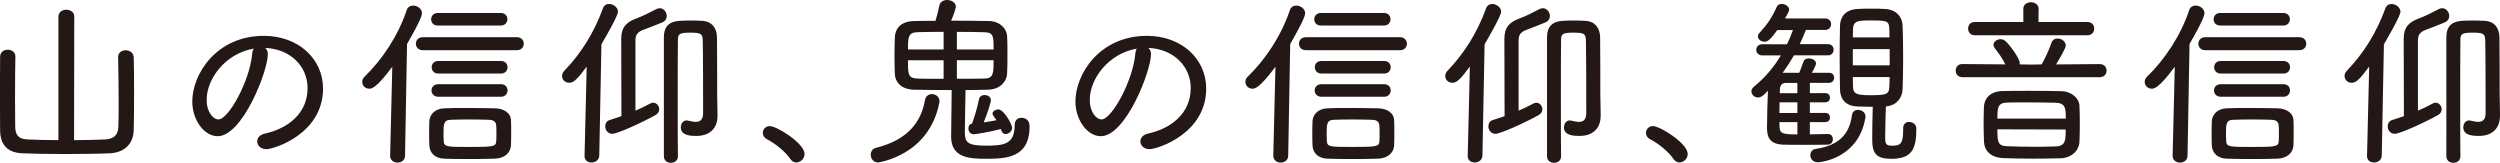
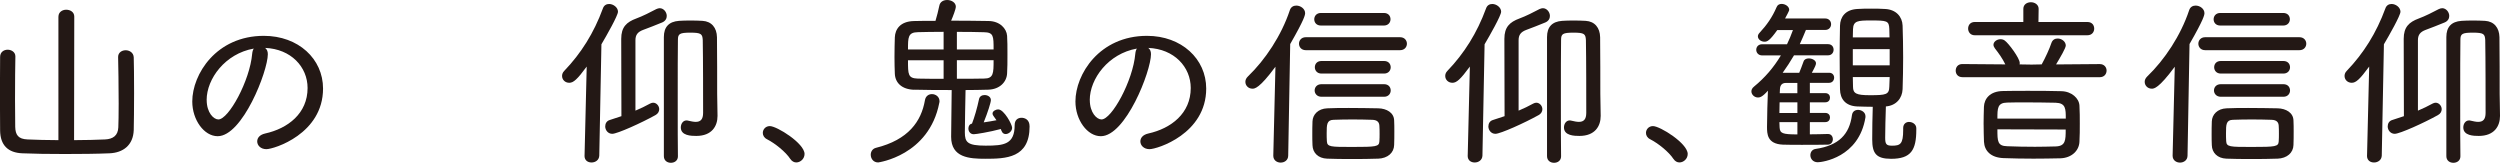
<svg xmlns="http://www.w3.org/2000/svg" id="_レイヤー_2" data-name="レイヤー 2" viewBox="0 0 640.23 41.69">
  <defs>
    <style>
      .cls-1 {
        fill: #231815;
      }
    </style>
  </defs>
  <g id="_レイヤー_1-2" data-name="レイヤー 1">
    <path class="cls-1" d="M14.97,4.24c0-1.15,1.01-1.75,1.98-1.75,1.06,0,2.07.6,2.07,1.75l-.05,31.65c2.95,0,5.76-.09,7.92-.18,2.07-.09,3.32-1.01,3.41-3.09.05-1.11.09-3.41.09-6.03,0-4.56-.09-10.09-.14-11.93v-.09c0-1.11.97-1.7,1.93-1.7s2.03.6,2.07,1.84c.05,1.38.09,5.21.09,9.12s-.05,7.83-.09,9.49c-.14,3.87-2.72,5.8-6.22,5.94-3.22.14-7.37.18-11.42.18s-8.02-.05-10.87-.18c-3.68-.14-5.67-2.07-5.71-5.85,0-1.61-.05-5.48-.05-9.35s.05-7.83.05-9.49c0-1.24.97-1.84,1.93-1.84s1.98.6,1.98,1.7v.09c-.05,1.75-.09,6.73-.09,11.06,0,3.09.05,5.8.05,6.91.05,2.07.78,3.13,3.18,3.22,2.21.09,4.98.18,7.88.18V4.24Z" />
    <path class="cls-1" d="M68.59,13.87c0,4.38-6.5,21.01-12.85,21.01-3.46,0-6.5-4.15-6.5-8.89,0-6.96,6.13-16.81,18.33-16.81,8.84,0,15.16,5.9,15.16,13.5,0,11.61-12.58,15.52-14.51,15.52-1.47,0-2.35-.97-2.35-1.98,0-.88.6-1.7,2.03-2.03,5.85-1.29,10.87-5.16,10.87-11.65,0-5.39-4.24-10-10.87-10.27.46.37.69.88.69,1.61ZM52.93,25.61c0,3.27,1.8,4.98,2.99,4.98,2.63,0,8.06-9.9,8.66-16.81.05-.55.18-1.01.41-1.34-7.32,1.29-12.07,7.74-12.07,13.17Z" />
-     <path class="cls-1" d="M99.91,39.85l.55-22.76c-4.15,5.62-5.34,5.62-5.9,5.62-1.01,0-1.8-.78-1.8-1.75,0-.46.18-.92.65-1.38,4.42-4.24,8.57-10.46,10.73-16.95.28-.88.97-1.2,1.66-1.2,1.11,0,2.26.83,2.26,1.93,0,.46-.14,1.52-3.82,7.92l-.51,28.56c0,1.2-.97,1.8-1.93,1.8s-1.89-.6-1.89-1.75v-.05ZM108.25,12.85c-1.15,0-1.75-.83-1.75-1.66s.6-1.66,1.75-1.66h24.14c1.15,0,1.75.83,1.75,1.66s-.6,1.66-1.75,1.66h-24.14ZM126.72,40.63c-2.07.09-4.42.09-6.68.09s-4.47,0-6.36-.09c-2.3-.09-3.68-1.52-3.73-3.45-.05-1.01-.05-1.89-.05-2.72,0-1.15,0-2.21.05-3.36.05-1.75,1.43-3.27,3.78-3.36,1.75-.09,3.64-.09,5.53-.09,2.63,0,5.25.05,7.55.09,2.12.05,4.01,1.11,4.05,3.13.05.92.05,1.8.05,2.72,0,1.2,0,2.4-.05,3.55-.05,1.93-1.57,3.41-4.15,3.5ZM112.12,6.54c-1.15,0-1.71-.78-1.71-1.61,0-.78.55-1.61,1.71-1.61h16.12c1.15,0,1.7.78,1.7,1.61,0,.78-.55,1.61-1.7,1.61h-16.12ZM112.25,24.78c-1.15,0-1.75-.83-1.75-1.61,0-.83.6-1.61,1.75-1.61h16.03c1.15,0,1.7.78,1.7,1.61,0,.78-.55,1.61-1.7,1.61h-16.03ZM112.25,18.84c-1.15,0-1.7-.83-1.7-1.61,0-.83.55-1.61,1.7-1.61h16.03c1.15,0,1.7.78,1.7,1.61,0,.78-.55,1.61-1.7,1.61h-16.03ZM127.13,34.18c0-.65,0-1.34-.05-1.98-.05-.88-.51-1.47-1.8-1.52-1.52-.05-3.36-.09-5.16-.09s-3.5.05-4.79.09c-1.71.05-1.75,1.2-1.75,3.45,0,.65,0,1.34.05,2.03.09,1.47.88,1.47,6.59,1.47,6.08,0,6.77-.09,6.86-1.43.05-.69.05-1.34.05-2.03Z" />
    <path class="cls-1" d="M149.7,39.85l.55-22.8c-2.44,3.32-3.41,4.15-4.47,4.15s-1.84-.78-1.84-1.75c0-.41.14-.88.55-1.29,4.33-4.51,7.6-9.72,9.9-15.99.28-.83.92-1.15,1.61-1.15,1.06,0,2.26.88,2.26,1.98,0,.97-2.9,6.08-4.24,8.34l-.55,28.52c-.05,1.15-1.01,1.75-1.98,1.75s-1.8-.55-1.8-1.7v-.05ZM162.74,28.33c1.29-.55,2.58-1.15,3.73-1.8.28-.14.55-.23.78-.23.88,0,1.57.83,1.57,1.66,0,.55-.28,1.15-.97,1.52-3.55,1.98-9.77,4.79-11.06,4.79-1.11,0-1.8-.97-1.8-1.89,0-.74.37-1.43,1.2-1.66l2.95-.97c0-4.65-.05-18.66-.05-19.67v-.14c0-2.99,1.34-4.28,3.87-5.21,1.52-.55,3.73-1.66,5.11-2.4.32-.14.6-.23.88-.23,1.01,0,1.8,1.01,1.8,1.98,0,.65-.32,1.29-1.15,1.66-1.24.55-3.87,1.52-4.93,1.93-1.34.51-1.94,1.24-1.94,2.63v18.01ZM173.61,40.03c0,1.11-.88,1.66-1.8,1.66s-1.8-.55-1.8-1.7V9.49c0-2.58,1.29-3.96,3.87-4.15.69-.05,1.84-.09,2.95-.09s2.35.05,3.09.09c2.3.14,3.64,1.75,3.69,4.19.05,2.44.05,12.94.05,14.51,0,1.43.05,4.15.09,5.57v.09c0,2.58-1.43,5.11-5.44,5.11-1.29,0-3.96-.05-3.96-2.17,0-.92.55-1.8,1.47-1.8.09,0,.23,0,.37.05.78.18,1.43.32,1.98.32,1.24,0,1.89-.65,1.89-2.3,0-3.13,0-14.19-.09-18.66-.09-1.57-.42-1.89-3.18-1.89s-3.18.32-3.18,1.84c-.05,2.44-.05,8.94-.05,15.34s0,12.58.05,14.42v.05Z" />
    <path class="cls-1" d="M202.4,40.72c-1.2-1.84-3.92-4.01-5.99-5.07-.74-.37-1.06-1.01-1.06-1.61,0-.88.69-1.75,1.8-1.75,1.8,0,8.89,4.42,8.89,7.14,0,1.24-1.06,2.17-2.12,2.17-.55,0-1.11-.28-1.52-.88Z" />
    <path class="cls-1" d="M224.88,41.6c-1.24,0-1.89-1.01-1.89-1.98,0-.74.42-1.52,1.29-1.75,8.38-2.07,11.65-6.82,12.58-12.16.18-1.15,1.01-1.61,1.8-1.61.97,0,1.94.69,1.94,1.8,0,.14,0,.28-.05.41-2.62,13.59-15.66,15.29-15.66,15.29ZM234.14,22.99c-3.22-.09-4.88-1.8-4.98-4.1-.05-1.2-.09-2.76-.09-4.28,0-1.89.05-3.78.09-5.07.09-2.03,1.34-4.05,4.84-4.15,1.43-.05,3.36-.05,5.57-.05.32-1.06.78-2.81.97-3.82.18-1.06,1.06-1.52,2.03-1.52,1.06,0,2.21.65,2.21,1.7,0,.65-.74,2.53-1.2,3.59,3.46,0,7,.05,9.63.09,2.86.05,4.56,1.93,4.7,3.78.09,1.15.09,2.95.09,4.74s0,3.64-.09,4.88c-.09,2.17-1.84,4.1-4.84,4.19-1.93.05-3.87.09-5.8.09-.05,2.9-.18,8.29-.18,10.83s.64,3.41,5.34,3.41,7.42-.32,7.42-5.3c0-1.29.83-1.84,1.75-1.84.74,0,2.07.37,2.07,2.21,0,8.15-6.08,8.29-11.38,8.29-4.01,0-8.71-.28-8.71-5.62,0-1.98.09-8.75.14-11.98-3.22,0-6.4,0-9.58-.09ZM241.65,8.15c-2.58,0-5.02.05-6.63.09-2.49.05-2.49,1.34-2.49,4.42h9.12v-4.51ZM241.65,15.43h-9.12c0,3.69,0,4.61,2.53,4.7,1.75.05,4.1.05,6.59.05v-4.74ZM254.45,12.67c0-3.46,0-4.38-2.49-4.42-1.61-.05-4.19-.09-6.91-.09v4.51h9.4ZM245.05,15.43v4.74c2.53,0,5.02,0,6.96-.05,2.44,0,2.44-1.38,2.44-4.7h-9.4ZM249.34,34.37c-.88,0-1.34-.74-1.34-1.47,0-.6.32-1.15.92-1.24.6-1.52,1.34-4.05,1.8-6.26.14-.74.78-1.06,1.43-1.06.78,0,1.61.46,1.61,1.29,0,.6-.78,3.09-1.84,5.71,1.11-.14,2.26-.37,3.27-.55l-.78-1.11c-.14-.18-.23-.41-.23-.6,0-.6.78-1.06,1.47-1.06,1.47,0,3.55,3.87,3.55,4.7,0,.88-.88,1.61-1.66,1.61-.83,0-1.06-.78-1.24-1.29-2.9.78-6.4,1.34-6.96,1.34Z" />
    <path class="cls-1" d="M294.76,13.87c0,4.38-6.5,21.01-12.85,21.01-3.46,0-6.5-4.15-6.5-8.89,0-6.96,6.13-16.81,18.33-16.81,8.84,0,15.16,5.9,15.16,13.5,0,11.61-12.58,15.52-14.51,15.52-1.47,0-2.35-.97-2.35-1.98,0-.88.6-1.7,2.03-2.03,5.85-1.29,10.87-5.16,10.87-11.65,0-5.39-4.24-10-10.87-10.27.46.37.69.88.69,1.61ZM279.09,25.61c0,3.27,1.8,4.98,2.99,4.98,2.63,0,8.06-9.9,8.66-16.81.05-.55.18-1.01.41-1.34-7.32,1.29-12.07,7.74-12.07,13.17Z" />
    <path class="cls-1" d="M326.08,39.85l.55-22.76c-4.15,5.62-5.34,5.62-5.9,5.62-1.01,0-1.8-.78-1.8-1.75,0-.46.18-.92.65-1.38,4.42-4.24,8.57-10.46,10.73-16.95.28-.88.97-1.2,1.66-1.2,1.11,0,2.26.83,2.26,1.93,0,.46-.14,1.52-3.82,7.92l-.51,28.56c0,1.2-.97,1.8-1.93,1.8s-1.89-.6-1.89-1.75v-.05ZM334.41,12.85c-1.15,0-1.75-.83-1.75-1.66s.6-1.66,1.75-1.66h24.14c1.15,0,1.75.83,1.75,1.66s-.6,1.66-1.75,1.66h-24.14ZM352.89,40.63c-2.07.09-4.42.09-6.68.09s-4.47,0-6.36-.09c-2.3-.09-3.68-1.52-3.73-3.45-.05-1.01-.05-1.89-.05-2.72,0-1.15,0-2.21.05-3.36.05-1.75,1.43-3.27,3.78-3.36,1.75-.09,3.64-.09,5.53-.09,2.63,0,5.25.05,7.55.09,2.12.05,4.01,1.11,4.05,3.13.05.92.05,1.8.05,2.72,0,1.2,0,2.4-.05,3.55-.05,1.93-1.57,3.41-4.15,3.5ZM338.28,6.54c-1.15,0-1.71-.78-1.71-1.61,0-.78.55-1.61,1.71-1.61h16.12c1.15,0,1.7.78,1.7,1.61,0,.78-.55,1.61-1.7,1.61h-16.12ZM338.42,24.78c-1.15,0-1.75-.83-1.75-1.61,0-.83.6-1.61,1.75-1.61h16.03c1.15,0,1.7.78,1.7,1.61,0,.78-.55,1.61-1.7,1.61h-16.03ZM338.42,18.84c-1.15,0-1.7-.83-1.7-1.61,0-.83.55-1.61,1.7-1.61h16.03c1.15,0,1.7.78,1.7,1.61,0,.78-.55,1.61-1.7,1.61h-16.03ZM353.3,34.18c0-.65,0-1.34-.05-1.98-.05-.88-.51-1.47-1.8-1.52-1.52-.05-3.36-.09-5.16-.09s-3.5.05-4.79.09c-1.71.05-1.75,1.2-1.75,3.45,0,.65,0,1.34.05,2.03.09,1.47.88,1.47,6.59,1.47,6.08,0,6.77-.09,6.86-1.43.05-.69.05-1.34.05-2.03Z" />
    <path class="cls-1" d="M375.87,39.85l.55-22.8c-2.44,3.32-3.41,4.15-4.47,4.15s-1.84-.78-1.84-1.75c0-.41.14-.88.55-1.29,4.33-4.51,7.6-9.72,9.9-15.99.28-.83.92-1.15,1.61-1.15,1.06,0,2.26.88,2.26,1.98,0,.97-2.9,6.08-4.24,8.34l-.55,28.52c-.05,1.15-1.01,1.75-1.98,1.75s-1.8-.55-1.8-1.7v-.05ZM388.91,28.33c1.29-.55,2.58-1.15,3.73-1.8.28-.14.55-.23.78-.23.88,0,1.57.83,1.57,1.66,0,.55-.28,1.15-.97,1.52-3.55,1.98-9.77,4.79-11.06,4.79-1.11,0-1.8-.97-1.8-1.89,0-.74.37-1.43,1.2-1.66l2.95-.97c0-4.65-.05-18.66-.05-19.67v-.14c0-2.99,1.34-4.28,3.87-5.21,1.52-.55,3.73-1.66,5.11-2.4.32-.14.6-.23.88-.23,1.01,0,1.8,1.01,1.8,1.98,0,.65-.32,1.29-1.15,1.66-1.24.55-3.87,1.52-4.93,1.93-1.34.51-1.94,1.24-1.94,2.63v18.01ZM399.78,40.03c0,1.11-.88,1.66-1.8,1.66s-1.8-.55-1.8-1.7V9.49c0-2.58,1.29-3.96,3.87-4.15.69-.05,1.84-.09,2.95-.09s2.35.05,3.09.09c2.3.14,3.64,1.75,3.69,4.19.05,2.44.05,12.94.05,14.51,0,1.43.05,4.15.09,5.57v.09c0,2.58-1.43,5.11-5.44,5.11-1.29,0-3.96-.05-3.96-2.17,0-.92.55-1.8,1.47-1.8.09,0,.23,0,.37.05.78.18,1.43.32,1.98.32,1.24,0,1.89-.65,1.89-2.3,0-3.13,0-14.19-.09-18.66-.09-1.57-.42-1.89-3.18-1.89s-3.18.32-3.18,1.84c-.05,2.44-.05,8.94-.05,15.34s0,12.58.05,14.42v.05Z" />
    <path class="cls-1" d="M428.57,40.72c-1.2-1.84-3.92-4.01-5.99-5.07-.74-.37-1.06-1.01-1.06-1.61,0-.88.69-1.75,1.8-1.75,1.8,0,8.89,4.42,8.89,7.14,0,1.24-1.06,2.17-2.12,2.17-.55,0-1.11-.28-1.52-.88Z" />
    <path class="cls-1" d="M468.18,34.32c.78,0,1.2.65,1.2,1.34,0,.65-.41,1.34-1.24,1.38-1.98.05-4.38.05-6.73.05-1.75,0-3.41,0-4.84-.05-4.05-.18-4.05-2.81-4.05-4.61,0-2.86.14-6.68.23-9.21-1.38,1.57-2.03,1.75-2.53,1.75-.92,0-1.7-.74-1.7-1.57,0-.41.18-.83.69-1.24,2.76-2.26,5.02-4.88,6.86-7.97h-4.79c-1.01,0-1.52-.74-1.52-1.43,0-.74.51-1.43,1.52-1.43h6.36c.55-1.15,1.06-2.35,1.52-3.64h-4.01c-1.93,2.72-2.58,2.99-3.27,2.99-.88,0-1.7-.6-1.7-1.38,0-.28.14-.6.41-.88,1.89-2.03,3.27-4.01,4.38-6.59.23-.6.74-.83,1.29-.83.92,0,1.94.65,1.94,1.52,0,.09,0,.28-1.06,2.21h10.27c1.01,0,1.52.74,1.52,1.47s-.51,1.47-1.52,1.47h-4.93c-.51,1.24-1.01,2.44-1.57,3.64h7.23c.97,0,1.43.69,1.43,1.43,0,.69-.46,1.43-1.43,1.43h-8.71c-.88,1.52-1.84,2.99-2.9,4.47h4.24c.32-.78.65-1.61,1.11-2.9.18-.55.74-.78,1.34-.78.88,0,1.84.51,1.84,1.24,0,.37-.18.83-1.06,2.44h4.47c.83,0,1.24.65,1.24,1.24,0,.69-.46,1.34-1.34,1.34h-4.88v2.63h3.96c.83,0,1.2.6,1.2,1.15,0,.6-.37,1.2-1.2,1.2h-3.96v2.72h3.96c.83,0,1.2.6,1.2,1.15,0,.6-.37,1.2-1.2,1.2h-3.96v3.13c1.57,0,3.18-.05,4.65-.09h.05ZM460.3,26.21h-4.56c0,.88-.05,1.8-.05,2.72h4.61v-2.72ZM460.3,31.28h-4.61c0,.46.05.92.05,1.34.09,1.52.69,1.8,4.56,1.8v-3.13ZM460.3,21.24h-2.95c-.88,0-1.47.46-1.52,1.57,0,.32-.05.69-.05,1.06h4.51v-2.63ZM465.51,41.55c-1.24,0-1.89-.92-1.89-1.8,0-.74.41-1.47,1.34-1.61,5.99-.88,8.66-3.78,9.31-8.66.14-.97.83-1.34,1.57-1.34.92,0,1.89.65,1.89,1.61v.28c-1.66,10.36-11.15,11.52-12.21,11.52ZM488.91,31.23c.88,0,1.84.6,1.84,1.61v.37c0,5.21-1.34,7.46-6.45,7.46-3.87,0-4.84-1.43-4.84-4.98,0-2.67.05-5.71.14-8.34-1.34,0-2.63-.05-4.01-.09-3-.14-4.33-1.93-4.38-4.38-.05-2.81-.09-5.8-.09-8.84,0-2.53.05-5.02.09-7.46.05-2.21,1.34-4.1,4.42-4.28,1.24-.09,2.4-.09,3.55-.09s2.35,0,3.59.09c2.81.14,4.38,1.98,4.47,4.24.09,2.63.14,5.39.14,8.15s-.05,5.53-.14,8.15c-.09,2.26-1.57,4.19-4.28,4.42-.09,2.9-.18,5.8-.18,8.02,0,1.61.28,2.03,1.75,2.03,2.12,0,2.86-.41,2.86-4.01v-.51c0-1.06.74-1.57,1.52-1.57ZM483.89,9.58c0-.74-.05-1.47-.05-2.17-.09-2.12-.6-2.17-4.79-2.17-3.27,0-4.42.09-4.51,2.21,0,.69-.05,1.43-.05,2.12h9.4ZM483.93,12.58h-9.44v4.15h9.44v-4.15ZM474.49,19.72l.05,2.49c0,1.75.88,2.17,4.28,2.17,4.19,0,4.97-.14,5.02-2.21,0-.78.09-1.61.09-2.44h-9.44Z" />
    <path class="cls-1" d="M502.54,19.76c-1.15,0-1.7-.83-1.7-1.66,0-.88.55-1.7,1.7-1.7l11.01.09c-.74-1.52-1.66-2.81-2.67-4.1-.23-.32-.37-.65-.37-.92,0-.78.88-1.43,1.8-1.43.37,0,.74.09,1.06.32,1.01.69,3.87,4.56,3.87,5.76,0,.14,0,.23-.05.37l3.09.05,2.58-.05c.97-1.75,1.98-3.96,2.49-5.48.28-.83.92-1.15,1.61-1.15,1.01,0,2.07.78,2.07,1.8,0,.64-1.38,2.99-2.49,4.84l11.19-.09c1.15,0,1.75.83,1.75,1.66,0,.88-.6,1.7-1.75,1.7h-35.19ZM505.72,9.03c-1.15,0-1.7-.88-1.7-1.7,0-.88.55-1.7,1.7-1.7h12.44v-3.36c0-1.15.97-1.7,1.94-1.7s1.98.6,1.98,1.7l-.05,3.36h12.53c1.2,0,1.75.83,1.75,1.7,0,.83-.55,1.7-1.75,1.7h-28.84ZM507.98,31.88c0-1.52.05-3.04.09-4.56.09-1.98,1.47-3.96,4.88-4.01,2.07-.05,4.24-.05,6.45-.05,2.72,0,5.53,0,8.48.09,2.67.05,4.56,1.84,4.65,3.69.09,1.57.09,3.09.09,4.61s0,3.09-.09,4.65c-.09,2.26-1.98,4.15-4.88,4.24-2.35.05-4.65.09-6.91.09-2.63,0-5.21-.05-7.69-.14-3.22-.14-4.84-1.84-4.97-4.19-.05-1.47-.09-2.95-.09-4.42ZM529.03,30.36c0-2.49,0-3.96-2.58-4.05-2.49-.05-5.16-.09-7.79-.09-1.61,0-3.18,0-4.65.05-2.49.05-2.49,1.47-2.49,4.1h17.5ZM511.52,33.12c0,3.04,0,4.28,2.53,4.33,2.21.09,4.65.14,7.09.14,1.8,0,3.59-.05,5.34-.09,2.49-.09,2.53-1.57,2.53-4.33l-17.5-.05Z" />
    <path class="cls-1" d="M556.39,39.85l.55-22.76c-4.15,5.62-5.34,5.62-5.9,5.62-1.01,0-1.8-.78-1.8-1.75,0-.46.18-.92.65-1.38,4.42-4.24,8.57-10.46,10.73-16.95.28-.88.97-1.2,1.66-1.2,1.11,0,2.26.83,2.26,1.93,0,.46-.14,1.52-3.82,7.92l-.51,28.56c0,1.2-.97,1.8-1.93,1.8s-1.89-.6-1.89-1.75v-.05ZM564.73,12.85c-1.15,0-1.75-.83-1.75-1.66s.6-1.66,1.75-1.66h24.14c1.15,0,1.75.83,1.75,1.66s-.6,1.66-1.75,1.66h-24.14ZM583.2,40.63c-2.07.09-4.42.09-6.68.09s-4.47,0-6.36-.09c-2.3-.09-3.68-1.52-3.73-3.45-.05-1.01-.05-1.89-.05-2.72,0-1.15,0-2.21.05-3.36.05-1.75,1.43-3.27,3.78-3.36,1.75-.09,3.64-.09,5.53-.09,2.63,0,5.25.05,7.55.09,2.12.05,4.01,1.11,4.05,3.13.05.92.05,1.8.05,2.72,0,1.2,0,2.4-.05,3.55-.05,1.93-1.57,3.41-4.15,3.5ZM568.6,6.54c-1.15,0-1.71-.78-1.71-1.61,0-.78.55-1.61,1.71-1.61h16.12c1.15,0,1.7.78,1.7,1.61,0,.78-.55,1.61-1.7,1.61h-16.12ZM568.73,24.78c-1.15,0-1.75-.83-1.75-1.61,0-.83.6-1.61,1.75-1.61h16.03c1.15,0,1.7.78,1.7,1.61,0,.78-.55,1.61-1.7,1.61h-16.03ZM568.73,18.84c-1.15,0-1.7-.83-1.7-1.61,0-.83.55-1.61,1.7-1.61h16.03c1.15,0,1.7.78,1.7,1.61,0,.78-.55,1.61-1.7,1.61h-16.03ZM583.61,34.18c0-.65,0-1.34-.05-1.98-.05-.88-.51-1.47-1.8-1.52-1.52-.05-3.36-.09-5.16-.09s-3.5.05-4.79.09c-1.71.05-1.75,1.2-1.75,3.45,0,.65,0,1.34.05,2.03.09,1.47.88,1.47,6.59,1.47,6.08,0,6.77-.09,6.86-1.43.05-.69.05-1.34.05-2.03Z" />
    <path class="cls-1" d="M606.18,39.85l.55-22.8c-2.44,3.32-3.41,4.15-4.47,4.15s-1.84-.78-1.84-1.75c0-.41.14-.88.55-1.29,4.33-4.51,7.6-9.72,9.9-15.99.28-.83.92-1.15,1.61-1.15,1.06,0,2.26.88,2.26,1.98,0,.97-2.9,6.08-4.24,8.34l-.55,28.52c-.05,1.15-1.01,1.75-1.98,1.75s-1.8-.55-1.8-1.7v-.05ZM619.22,28.33c1.29-.55,2.58-1.15,3.73-1.8.28-.14.55-.23.78-.23.88,0,1.57.83,1.57,1.66,0,.55-.28,1.15-.97,1.52-3.55,1.98-9.77,4.79-11.06,4.79-1.11,0-1.8-.97-1.8-1.89,0-.74.37-1.43,1.2-1.66l2.95-.97c0-4.65-.05-18.66-.05-19.67v-.14c0-2.99,1.34-4.28,3.87-5.21,1.52-.55,3.73-1.66,5.11-2.4.32-.14.6-.23.88-.23,1.01,0,1.8,1.01,1.8,1.98,0,.65-.32,1.29-1.15,1.66-1.24.55-3.87,1.52-4.93,1.93-1.34.51-1.94,1.24-1.94,2.63v18.01ZM630.09,40.03c0,1.11-.88,1.66-1.8,1.66s-1.8-.55-1.8-1.7V9.49c0-2.58,1.29-3.96,3.87-4.15.69-.05,1.84-.09,2.95-.09s2.35.05,3.09.09c2.3.14,3.64,1.75,3.69,4.19.05,2.44.05,12.94.05,14.51,0,1.43.05,4.15.09,5.57v.09c0,2.58-1.43,5.11-5.44,5.11-1.29,0-3.96-.05-3.96-2.17,0-.92.55-1.8,1.47-1.8.09,0,.23,0,.37.05.78.18,1.43.32,1.98.32,1.24,0,1.89-.65,1.89-2.3,0-3.13,0-14.19-.09-18.66-.09-1.57-.42-1.89-3.18-1.89s-3.18.32-3.18,1.84c-.05,2.44-.05,8.94-.05,15.34s0,12.58.05,14.42v.05Z" />
  </g>
</svg>